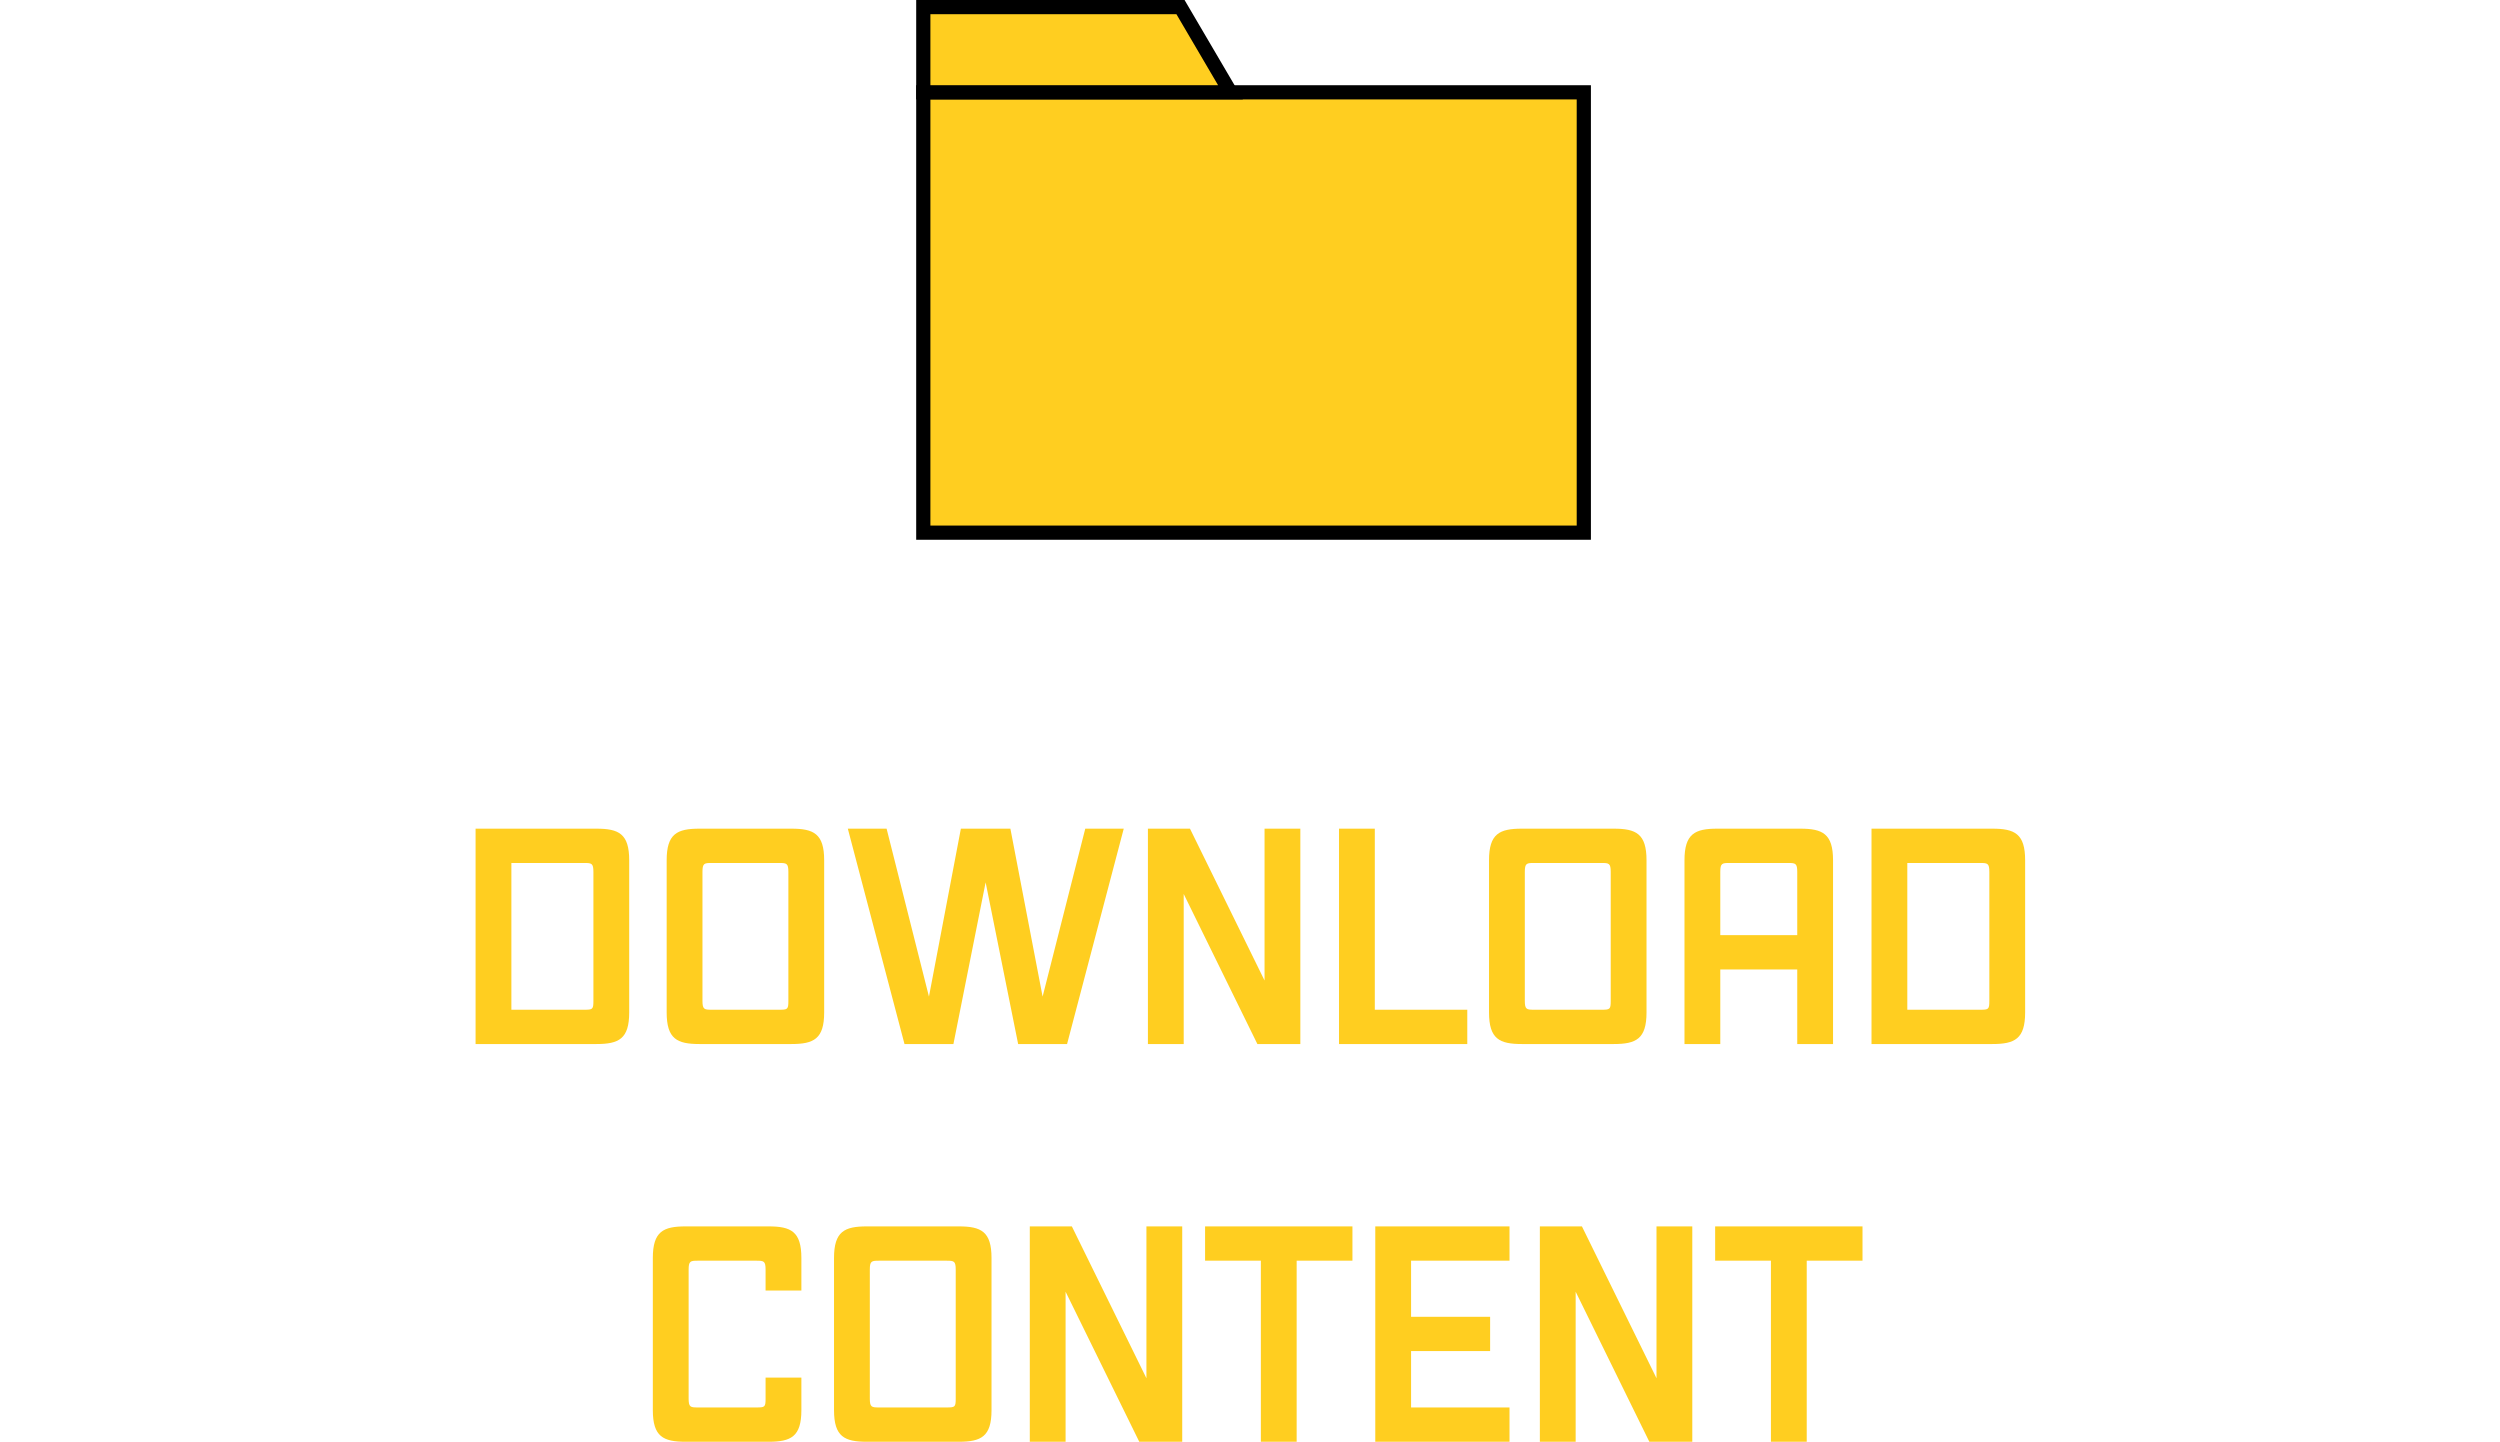
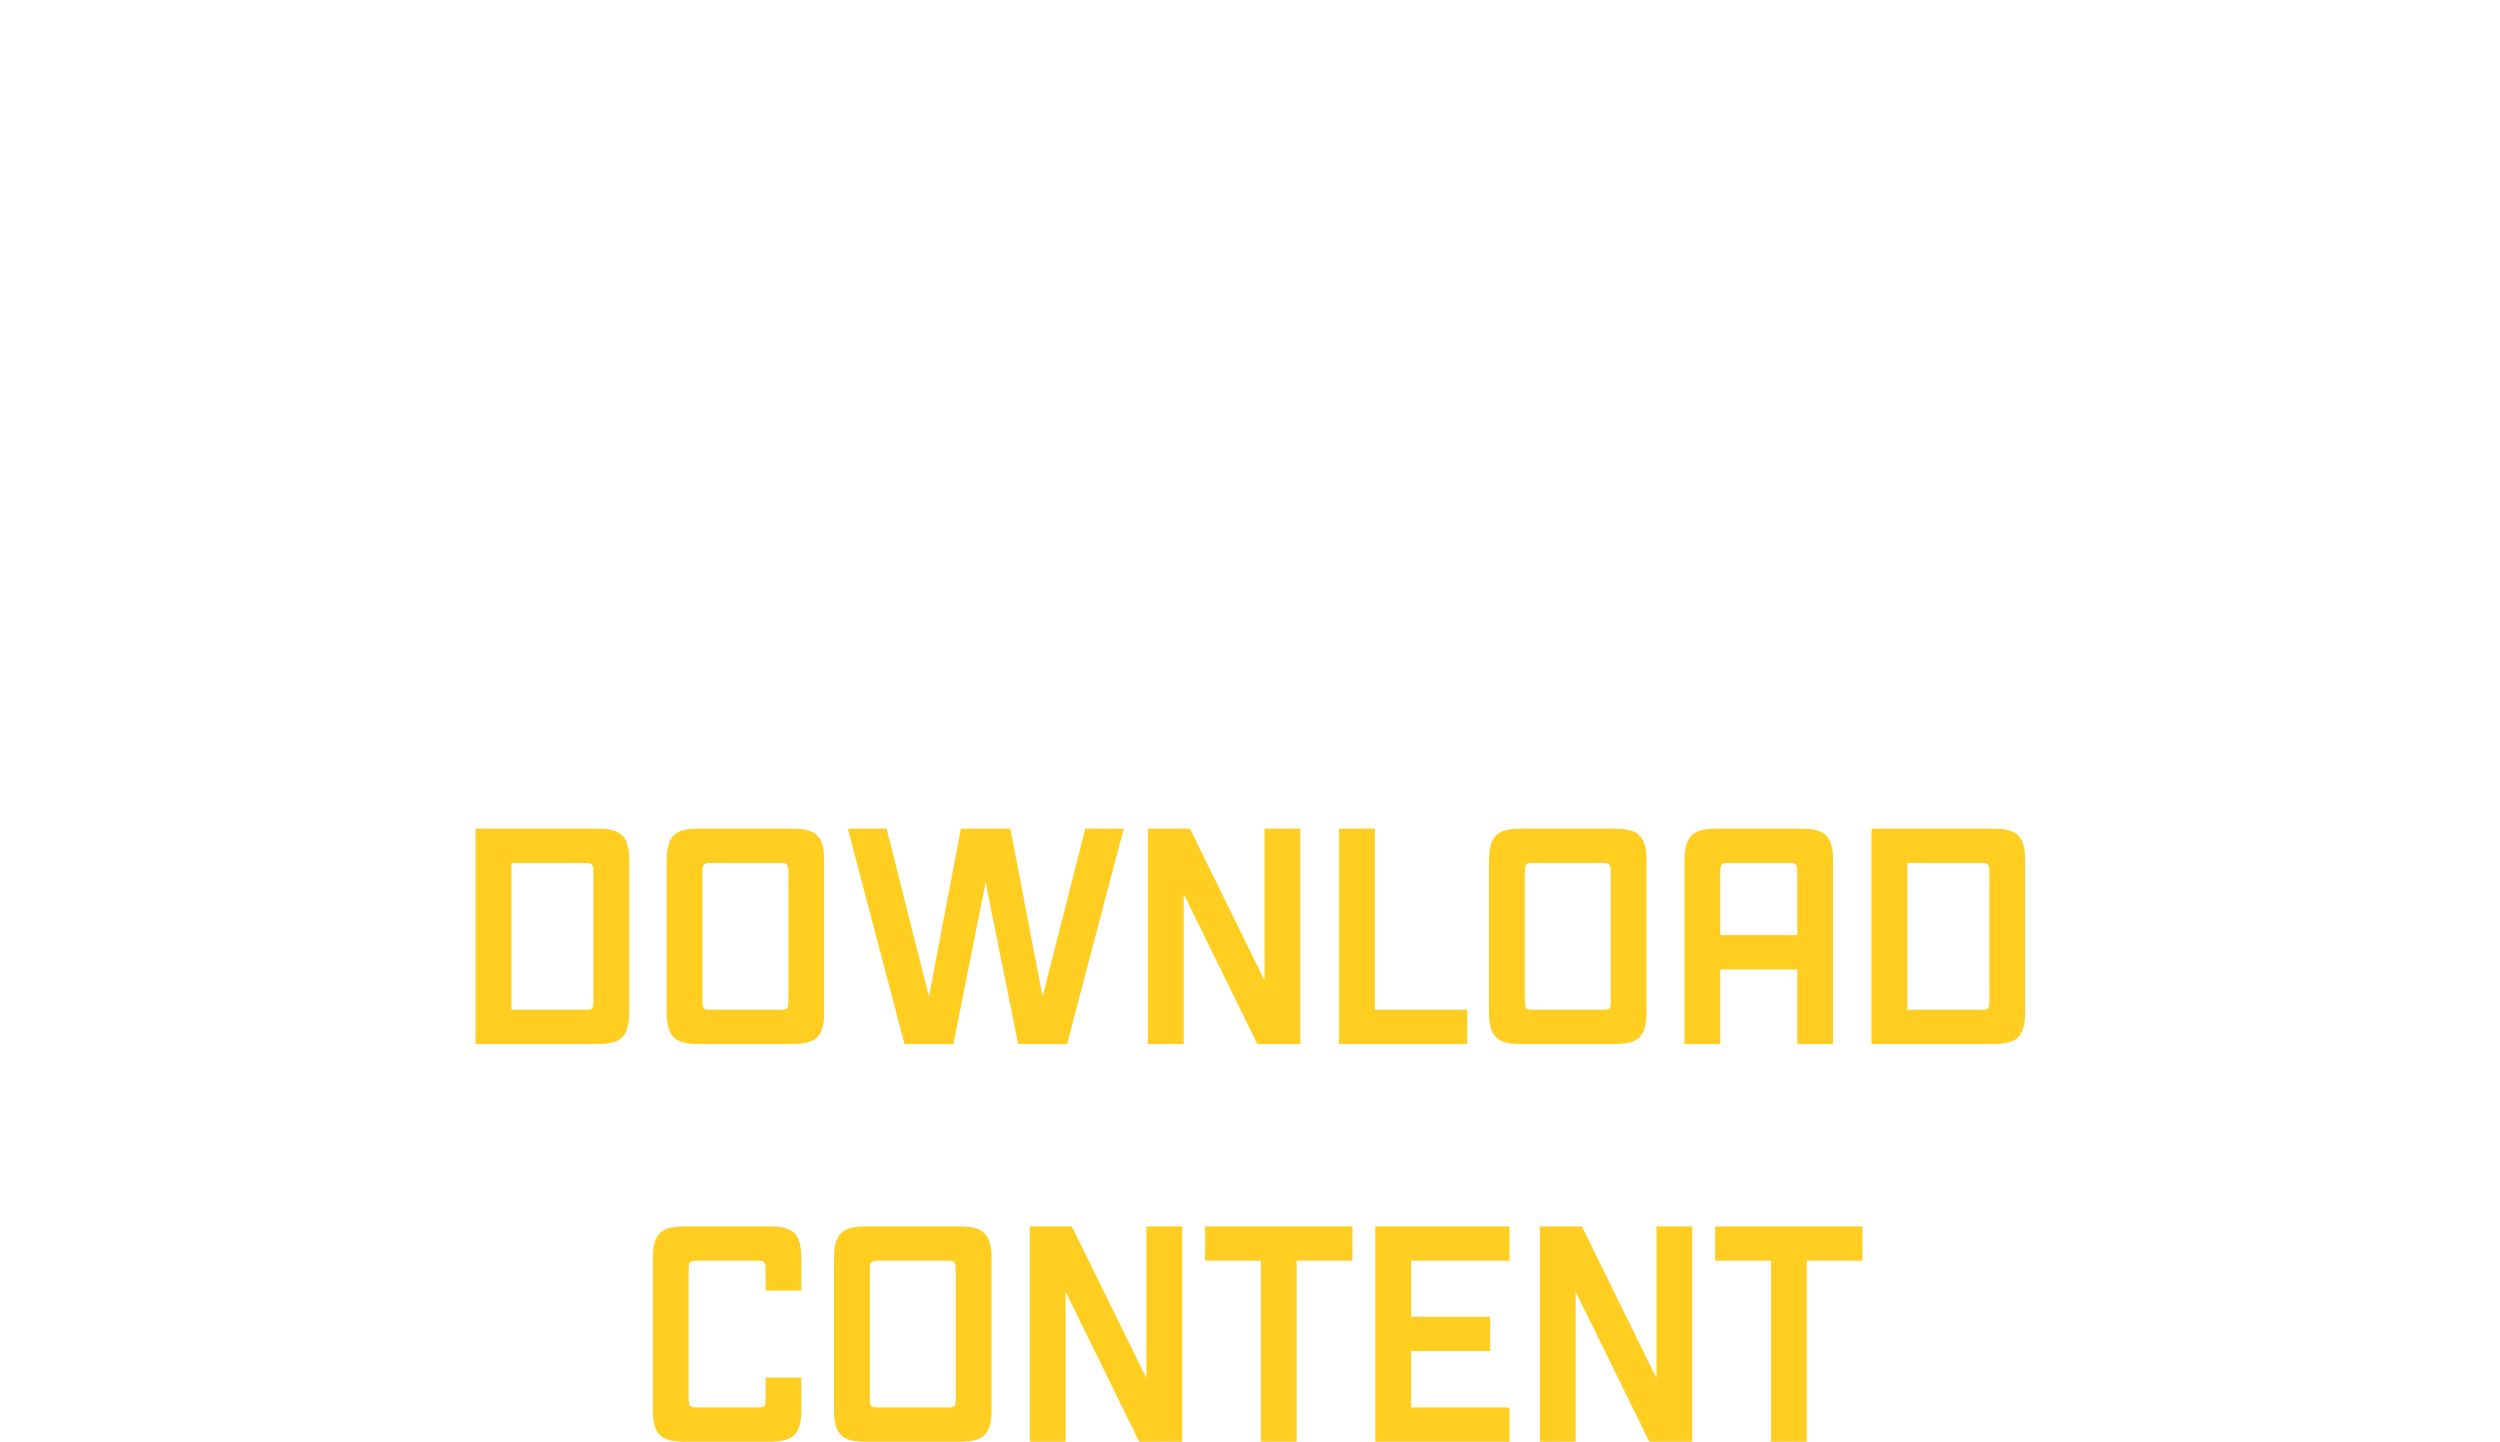
<svg xmlns="http://www.w3.org/2000/svg" width="352" height="203" viewBox="0 0 352 203" fill="none">
-   <path d="M83.972 147C87.122 147 88.592 146.286 88.592 142.548V121.128C88.592 117.39 87.122 116.676 83.972 116.676H66.962V147H83.972ZM83.552 140.952C83.552 142.128 83.426 142.17 82.25 142.17H72.002V121.506H82.25C83.3 121.506 83.552 121.548 83.552 122.766V140.952ZM111.423 147C114.573 147 116.043 146.286 116.043 142.548V121.128C116.043 117.39 114.573 116.676 111.423 116.676H98.487C95.337 116.676 93.867 117.39 93.867 121.128V142.548C93.867 146.286 95.337 147 98.487 147H111.423ZM111.003 140.952C111.003 142.128 110.877 142.17 109.701 142.17H100.209C99.159 142.17 98.907 142.128 98.907 140.91V122.766C98.907 121.548 99.159 121.506 100.209 121.506H109.701C110.751 121.506 111.003 121.548 111.003 122.766V140.952ZM150.243 147L158.223 116.676H152.805L146.799 140.322L142.263 116.676H135.291L130.797 140.322L124.833 116.676H119.373L127.353 147H134.241L138.777 124.236L143.355 147H150.243ZM183.088 147V116.676H178.048V138.054L167.548 116.676H161.626V147H166.666V125.874L177.04 147H183.088ZM206.593 147V142.17H193.573V116.676H188.533V147H206.593ZM227.21 147C230.36 147 231.83 146.286 231.83 142.548V121.128C231.83 117.39 230.36 116.676 227.21 116.676H214.274C211.124 116.676 209.654 117.39 209.654 121.128V142.548C209.654 146.286 211.124 147 214.274 147H227.21ZM226.79 140.952C226.79 142.128 226.664 142.17 225.488 142.17H215.996C214.946 142.17 214.694 142.128 214.694 140.91V122.766C214.694 121.548 214.946 121.506 215.996 121.506H225.488C226.538 121.506 226.79 121.548 226.79 122.766V140.952ZM258.092 147V121.128C258.092 117.39 256.622 116.676 253.472 116.676H241.796C238.646 116.676 237.176 117.39 237.176 121.128V147H242.216V136.5H253.052V147H258.092ZM253.052 131.67H242.216V122.766C242.216 121.548 242.468 121.506 243.518 121.506H251.75C252.8 121.506 253.052 121.548 253.052 122.766V131.67ZM280.519 147C283.669 147 285.139 146.286 285.139 142.548V121.128C285.139 117.39 283.669 116.676 280.519 116.676H263.509V147H280.519ZM280.099 140.952C280.099 142.128 279.973 142.17 278.797 142.17H268.549V121.506H278.797C279.847 121.506 280.099 121.548 280.099 122.766V140.952ZM108.214 203C111.364 203 112.834 202.286 112.834 198.548V193.97H107.794V196.952C107.794 198.128 107.668 198.17 106.492 198.17H98.26C97.21 198.17 96.959 198.128 96.959 196.91V178.766C96.959 177.548 97.21 177.506 98.26 177.506H106.492C107.542 177.506 107.794 177.548 107.794 178.766V181.706H112.834V177.128C112.834 173.39 111.364 172.676 108.214 172.676H96.538C93.388 172.676 91.918 173.39 91.918 177.128V198.548C91.918 202.286 93.388 203 96.538 203H108.214ZM134.986 203C138.136 203 139.606 202.286 139.606 198.548V177.128C139.606 173.39 138.136 172.676 134.986 172.676H122.05C118.9 172.676 117.43 173.39 117.43 177.128V198.548C117.43 202.286 118.9 203 122.05 203H134.986ZM134.566 196.952C134.566 198.128 134.44 198.17 133.264 198.17H123.772C122.722 198.17 122.47 198.128 122.47 196.91V178.766C122.47 177.548 122.722 177.506 123.772 177.506H133.264C134.314 177.506 134.566 177.548 134.566 178.766V196.952ZM166.457 203V172.676H161.417V194.054L150.917 172.676H144.995V203H150.035V181.874L160.409 203H166.457ZM182.569 203V177.506H190.423V172.676H169.675V177.506H177.529V203H182.569ZM212.539 203V198.17H198.679V190.232H209.809V185.402H198.679V177.506H212.539V172.676H193.639V203H212.539ZM238.275 203V172.676H233.235V194.054L222.735 172.676H216.813V203H221.853V181.874L232.227 203H238.275ZM254.387 203V177.506H262.241V172.676H241.493V177.506H249.347V203H254.387Z" fill="#FFCE20" />
-   <rect x="130" y="13" width="93" height="62" fill="#FFCE20" stroke="black" stroke-width="2" />
-   <path d="M130 1H166.213L173.254 13H130V1Z" fill="#FFCE20" stroke="black" stroke-width="2" />
+   <path d="M83.972 147C87.122 147 88.592 146.286 88.592 142.548V121.128C88.592 117.39 87.122 116.676 83.972 116.676H66.962V147H83.972ZM83.552 140.952C83.552 142.128 83.426 142.17 82.25 142.17H72.002V121.506H82.25C83.3 121.506 83.552 121.548 83.552 122.766V140.952ZM111.423 147C114.573 147 116.043 146.286 116.043 142.548V121.128C116.043 117.39 114.573 116.676 111.423 116.676H98.487C95.337 116.676 93.867 117.39 93.867 121.128V142.548C93.867 146.286 95.337 147 98.487 147H111.423ZM111.003 140.952C111.003 142.128 110.877 142.17 109.701 142.17H100.209C99.159 142.17 98.907 142.128 98.907 140.91V122.766C98.907 121.548 99.159 121.506 100.209 121.506H109.701C110.751 121.506 111.003 121.548 111.003 122.766V140.952ZM150.243 147L158.223 116.676H152.805L146.799 140.322L142.263 116.676H135.291L130.797 140.322L124.833 116.676H119.373L127.353 147H134.241L138.777 124.236L143.355 147H150.243ZM183.088 147V116.676H178.048V138.054L167.548 116.676H161.626V147H166.666V125.874L177.04 147ZM206.593 147V142.17H193.573V116.676H188.533V147H206.593ZM227.21 147C230.36 147 231.83 146.286 231.83 142.548V121.128C231.83 117.39 230.36 116.676 227.21 116.676H214.274C211.124 116.676 209.654 117.39 209.654 121.128V142.548C209.654 146.286 211.124 147 214.274 147H227.21ZM226.79 140.952C226.79 142.128 226.664 142.17 225.488 142.17H215.996C214.946 142.17 214.694 142.128 214.694 140.91V122.766C214.694 121.548 214.946 121.506 215.996 121.506H225.488C226.538 121.506 226.79 121.548 226.79 122.766V140.952ZM258.092 147V121.128C258.092 117.39 256.622 116.676 253.472 116.676H241.796C238.646 116.676 237.176 117.39 237.176 121.128V147H242.216V136.5H253.052V147H258.092ZM253.052 131.67H242.216V122.766C242.216 121.548 242.468 121.506 243.518 121.506H251.75C252.8 121.506 253.052 121.548 253.052 122.766V131.67ZM280.519 147C283.669 147 285.139 146.286 285.139 142.548V121.128C285.139 117.39 283.669 116.676 280.519 116.676H263.509V147H280.519ZM280.099 140.952C280.099 142.128 279.973 142.17 278.797 142.17H268.549V121.506H278.797C279.847 121.506 280.099 121.548 280.099 122.766V140.952ZM108.214 203C111.364 203 112.834 202.286 112.834 198.548V193.97H107.794V196.952C107.794 198.128 107.668 198.17 106.492 198.17H98.26C97.21 198.17 96.959 198.128 96.959 196.91V178.766C96.959 177.548 97.21 177.506 98.26 177.506H106.492C107.542 177.506 107.794 177.548 107.794 178.766V181.706H112.834V177.128C112.834 173.39 111.364 172.676 108.214 172.676H96.538C93.388 172.676 91.918 173.39 91.918 177.128V198.548C91.918 202.286 93.388 203 96.538 203H108.214ZM134.986 203C138.136 203 139.606 202.286 139.606 198.548V177.128C139.606 173.39 138.136 172.676 134.986 172.676H122.05C118.9 172.676 117.43 173.39 117.43 177.128V198.548C117.43 202.286 118.9 203 122.05 203H134.986ZM134.566 196.952C134.566 198.128 134.44 198.17 133.264 198.17H123.772C122.722 198.17 122.47 198.128 122.47 196.91V178.766C122.47 177.548 122.722 177.506 123.772 177.506H133.264C134.314 177.506 134.566 177.548 134.566 178.766V196.952ZM166.457 203V172.676H161.417V194.054L150.917 172.676H144.995V203H150.035V181.874L160.409 203H166.457ZM182.569 203V177.506H190.423V172.676H169.675V177.506H177.529V203H182.569ZM212.539 203V198.17H198.679V190.232H209.809V185.402H198.679V177.506H212.539V172.676H193.639V203H212.539ZM238.275 203V172.676H233.235V194.054L222.735 172.676H216.813V203H221.853V181.874L232.227 203H238.275ZM254.387 203V177.506H262.241V172.676H241.493V177.506H249.347V203H254.387Z" fill="#FFCE20" />
</svg>